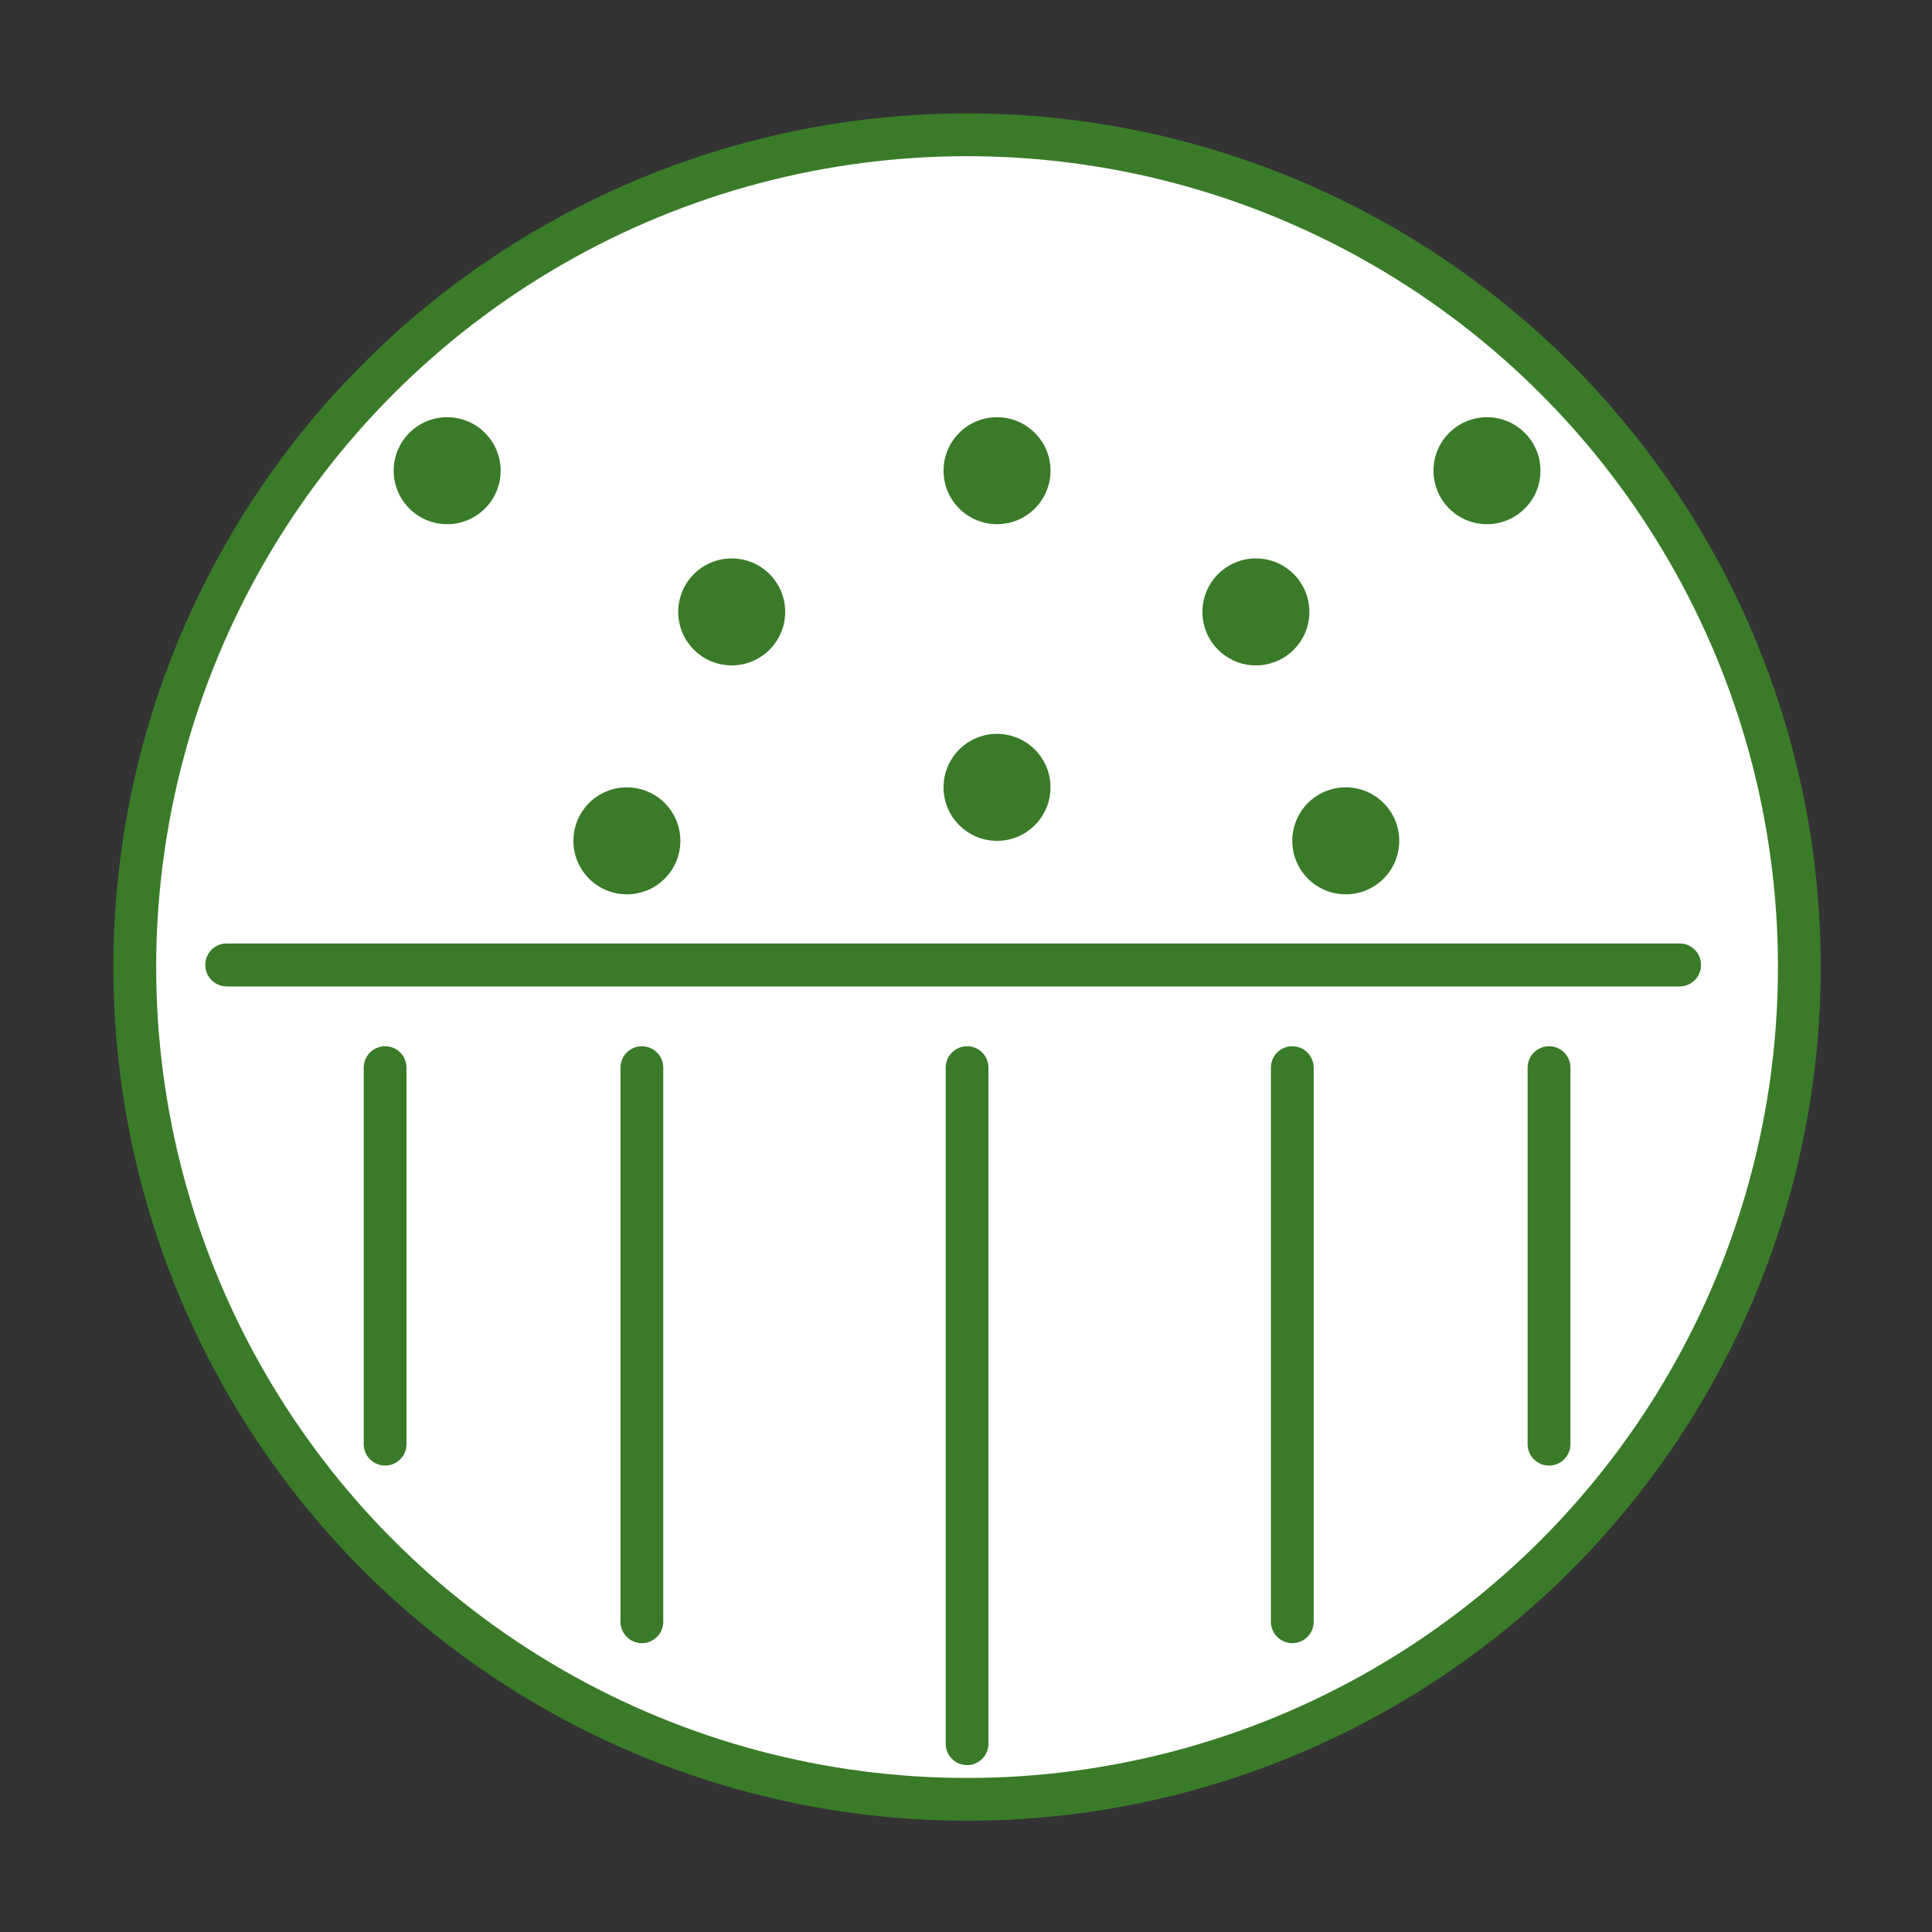
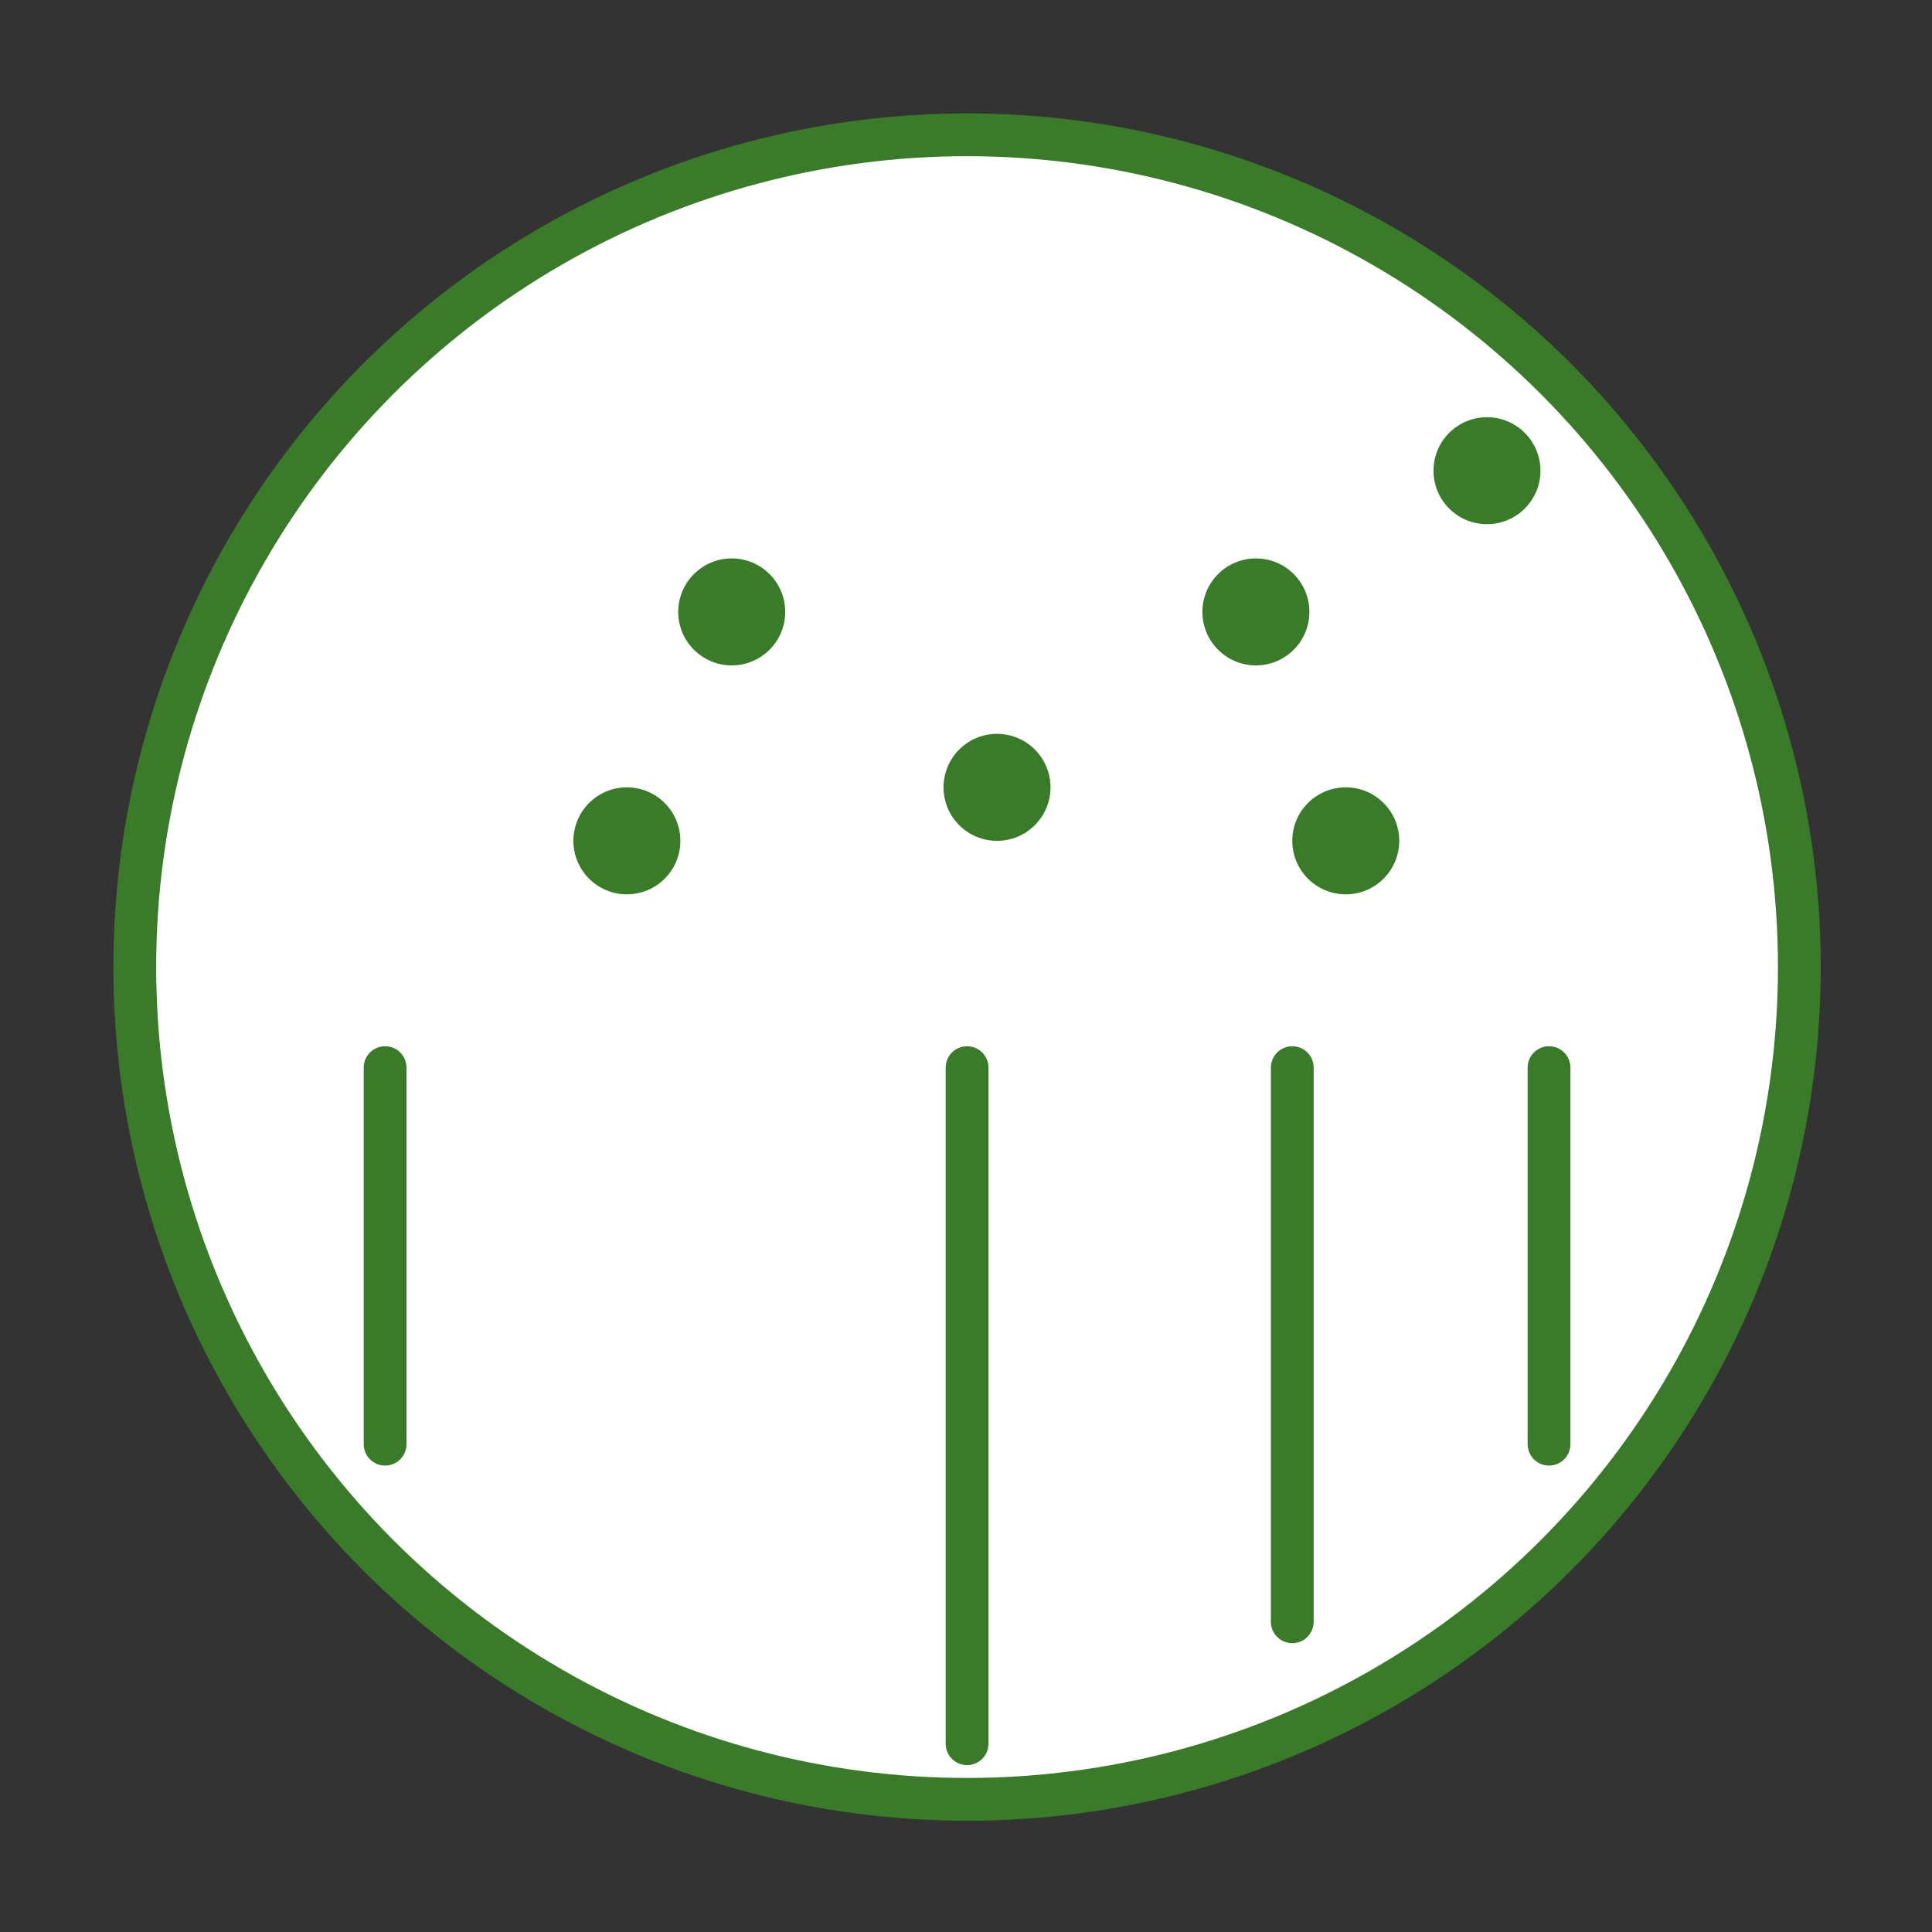
<svg xmlns="http://www.w3.org/2000/svg" version="1.1" id="Layer_1" x="0px" y="0px" viewBox="0 0 90.3 90.3" style="enable-background:new 0 0 90.3 90.3;" xml:space="preserve">
  <rect x="0" y="0" width="90.3" height="90.3" fill="#333333" stroke="none" />
  <style type="text/css">
	.st0{display:none;fill:#3A7B29;}
	.st1{fill:#FFFFFF;stroke:#3A7B29;stroke-width:2;stroke-miterlimit:10;}
	.st2{fill:#3A7B29;}
	.st3{fill:none;stroke:#3A7B29;stroke-width:2;stroke-linecap:round;stroke-miterlimit:10;}
</style>
  <g id="oily_skin">
    <circle id="green_3_" class="st0" cx="45.1" cy="45.1" r="45" />
    <circle id="green_sillouhet_1_" class="st1" cx="45.2" cy="45.2" r="38.9" />
    <g id="Layer_13">
-       <circle id="XMLID_108_" class="st2" cx="20.9" cy="22" r="2.5" />
-       <circle id="XMLID_119_" class="st2" cx="46.6" cy="22" r="2.5" />
      <circle id="XMLID_121_" class="st2" cx="34.2" cy="28.6" r="2.5" />
      <circle id="XMLID_122_" class="st2" cx="58.7" cy="28.6" r="2.5" />
      <circle id="XMLID_124_" class="st2" cx="29.3" cy="39.3" r="2.5" />
      <circle id="XMLID_125_" class="st2" cx="46.6" cy="36.8" r="2.5" />
      <circle id="XMLID_126_" class="st2" cx="62.9" cy="39.3" r="2.5" />
      <circle id="XMLID_120_" class="st2" cx="69.5" cy="22" r="2.5" />
    </g>
    <g id="XMLID_118_">
-       <line id="XMLID_132_" class="st3" x1="10.6" y1="45.1" x2="78.5" y2="45.1" />
      <line id="XMLID_131_" class="st3" x1="18" y1="49.9" x2="18" y2="67.5" />
-       <line id="XMLID_130_" class="st3" x1="30" y1="49.9" x2="30" y2="75.8" />
      <line id="XMLID_129_" class="st3" x1="60.4" y1="49.9" x2="60.4" y2="75.8" />
      <line id="XMLID_128_" class="st3" x1="45.2" y1="49.9" x2="45.2" y2="81.5" />
      <line id="XMLID_127_" class="st3" x1="72.4" y1="49.9" x2="72.4" y2="67.5" />
    </g>
-     <line id="XMLID_123_" class="st3" x1="10.6" y1="45.1" x2="78.5" y2="45.1" />
  </g>
</svg>